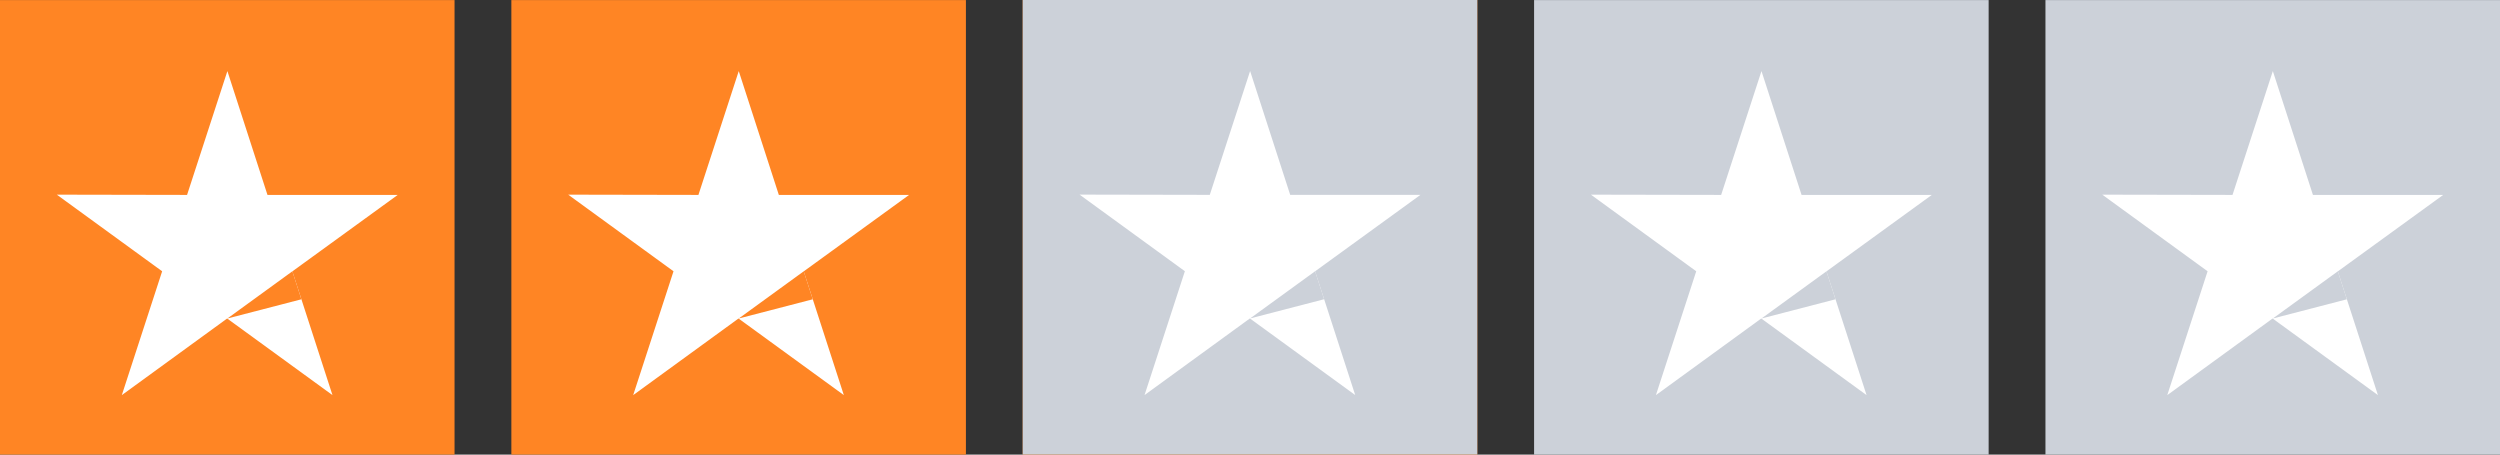
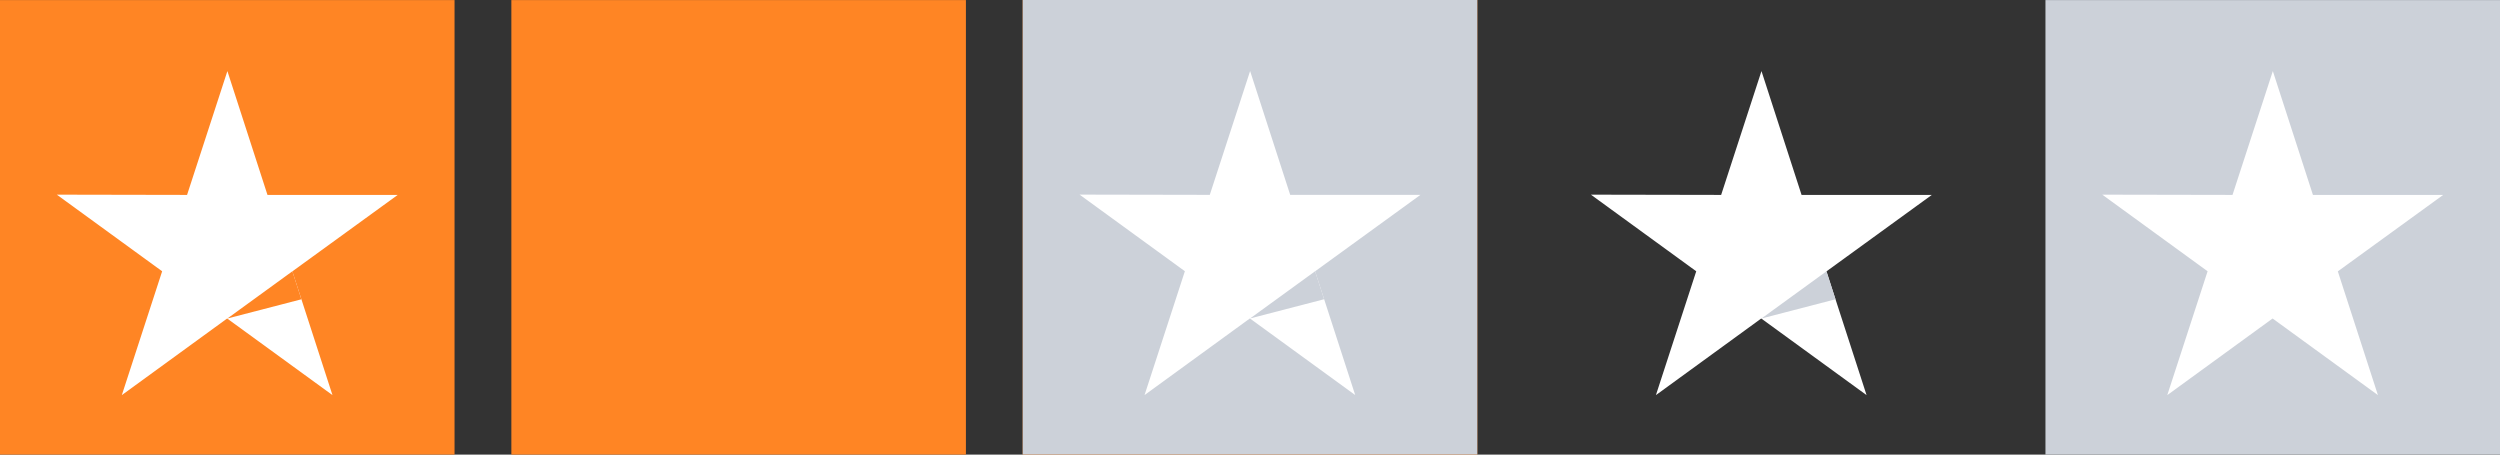
<svg xmlns="http://www.w3.org/2000/svg" width="176" height="32.004" viewBox="0 0 176 32.004">
  <rect x="0" y="0" width="176" height="32.004" fill="#333333" stroke="none" />
  <g id="Group_1925" data-name="Group 1925" transform="translate(-16 -3863.996)">
    <g id="Group_4187" data-name="Group 4187" transform="translate(144)">
      <rect id="Rectangle_368" data-name="Rectangle 368" width="32" height="32" transform="translate(16 3864)" fill="#ccd1d9" />
      <g id="Group_1919" data-name="Group 1919" transform="translate(-0.5 3620.5)">
        <path id="Path_592" data-name="Path 592" d="M44.5,257.218H35.33L32.508,248.5l-2.839,8.718L20.5,257.2l7.415,5.394-2.839,8.718,7.415-5.394,7.415,5.394L37.083,262.6Z" transform="translate(0)" fill="#fff" />
-         <path id="Path_593" data-name="Path 593" d="M97.61,334.871l-.635-1.971L92.4,336.223Z" transform="translate(-59.892 -70.305)" fill="#ccd1d9" />
      </g>
    </g>
    <g id="Group_1922" data-name="Group 1922" transform="translate(108)">
-       <rect id="Rectangle_368-2" data-name="Rectangle 368" width="32" height="32" transform="translate(16 3864)" fill="#ccd1d9" />
      <g id="Group_1919-2" data-name="Group 1919" transform="translate(-0.5 3620.5)">
        <path id="Path_592-2" data-name="Path 592" d="M44.5,257.218H35.33L32.508,248.5l-2.839,8.718L20.5,257.2l7.415,5.394-2.839,8.718,7.415-5.394,7.415,5.394L37.083,262.6Z" transform="translate(0)" fill="#fff" />
        <path id="Path_593-2" data-name="Path 593" d="M97.61,334.871l-.635-1.971L92.4,336.223Z" transform="translate(-59.892 -70.305)" fill="#ccd1d9" />
      </g>
    </g>
    <g id="Group_1924" data-name="Group 1924" transform="translate(72 -0.004)">
      <path id="Path_11811" data-name="Path 11811" d="M0,0H32V32H0Z" transform="translate(16 3864)" fill="#ff8524" />
      <rect id="Rectangle_369" data-name="Rectangle 369" width="32" height="32" transform="translate(16 3864)" fill="#ccd1d9" />
      <g id="Group_1919-3" data-name="Group 1919" transform="translate(-0.5 3620.5)">
        <path id="Path_592-3" data-name="Path 592" d="M44.5,257.218H35.33L32.508,248.5l-2.839,8.718L20.5,257.2l7.415,5.394-2.839,8.718,7.415-5.394,7.415,5.394L37.083,262.6Z" transform="translate(0)" fill="#fff" />
        <path id="Path_593-3" data-name="Path 593" d="M97.61,334.871l-.635-1.971L92.4,336.223Z" transform="translate(-59.892 -70.305)" fill="#ccd1d9" />
      </g>
    </g>
    <g id="Group_4186" data-name="Group 4186" transform="translate(36)">
      <rect id="Rectangle_368-3" data-name="Rectangle 368" width="32" height="32" transform="translate(16 3864)" fill="#ff8524" />
      <g id="Group_1919-4" data-name="Group 1919" transform="translate(-0.5 3620.5)">
-         <path id="Path_592-4" data-name="Path 592" d="M44.5,257.218H35.33L32.508,248.5l-2.839,8.718L20.5,257.2l7.415,5.394-2.839,8.718,7.415-5.394,7.415,5.394L37.083,262.6Z" transform="translate(0)" fill="#fff" />
        <path id="Path_593-4" data-name="Path 593" d="M97.61,334.871l-.635-1.971L92.4,336.223Z" transform="translate(-59.892 -70.305)" fill="#ff8524" />
      </g>
    </g>
    <g id="Group_1920" data-name="Group 1920">
      <rect id="Rectangle_368-4" data-name="Rectangle 368" width="32" height="32" transform="translate(16 3864)" fill="#ff8524" />
      <g id="Group_1919-5" data-name="Group 1919" transform="translate(-0.5 3620.5)">
        <path id="Path_592-5" data-name="Path 592" d="M44.5,257.218H35.33L32.508,248.5l-2.839,8.718L20.5,257.2l7.415,5.394-2.839,8.718,7.415-5.394,7.415,5.394L37.083,262.6Z" transform="translate(0)" fill="#fff" />
        <path id="Path_593-5" data-name="Path 593" d="M97.61,334.871l-.635-1.971L92.4,336.223Z" transform="translate(-59.892 -70.305)" fill="#ff8524" />
      </g>
    </g>
  </g>
</svg>